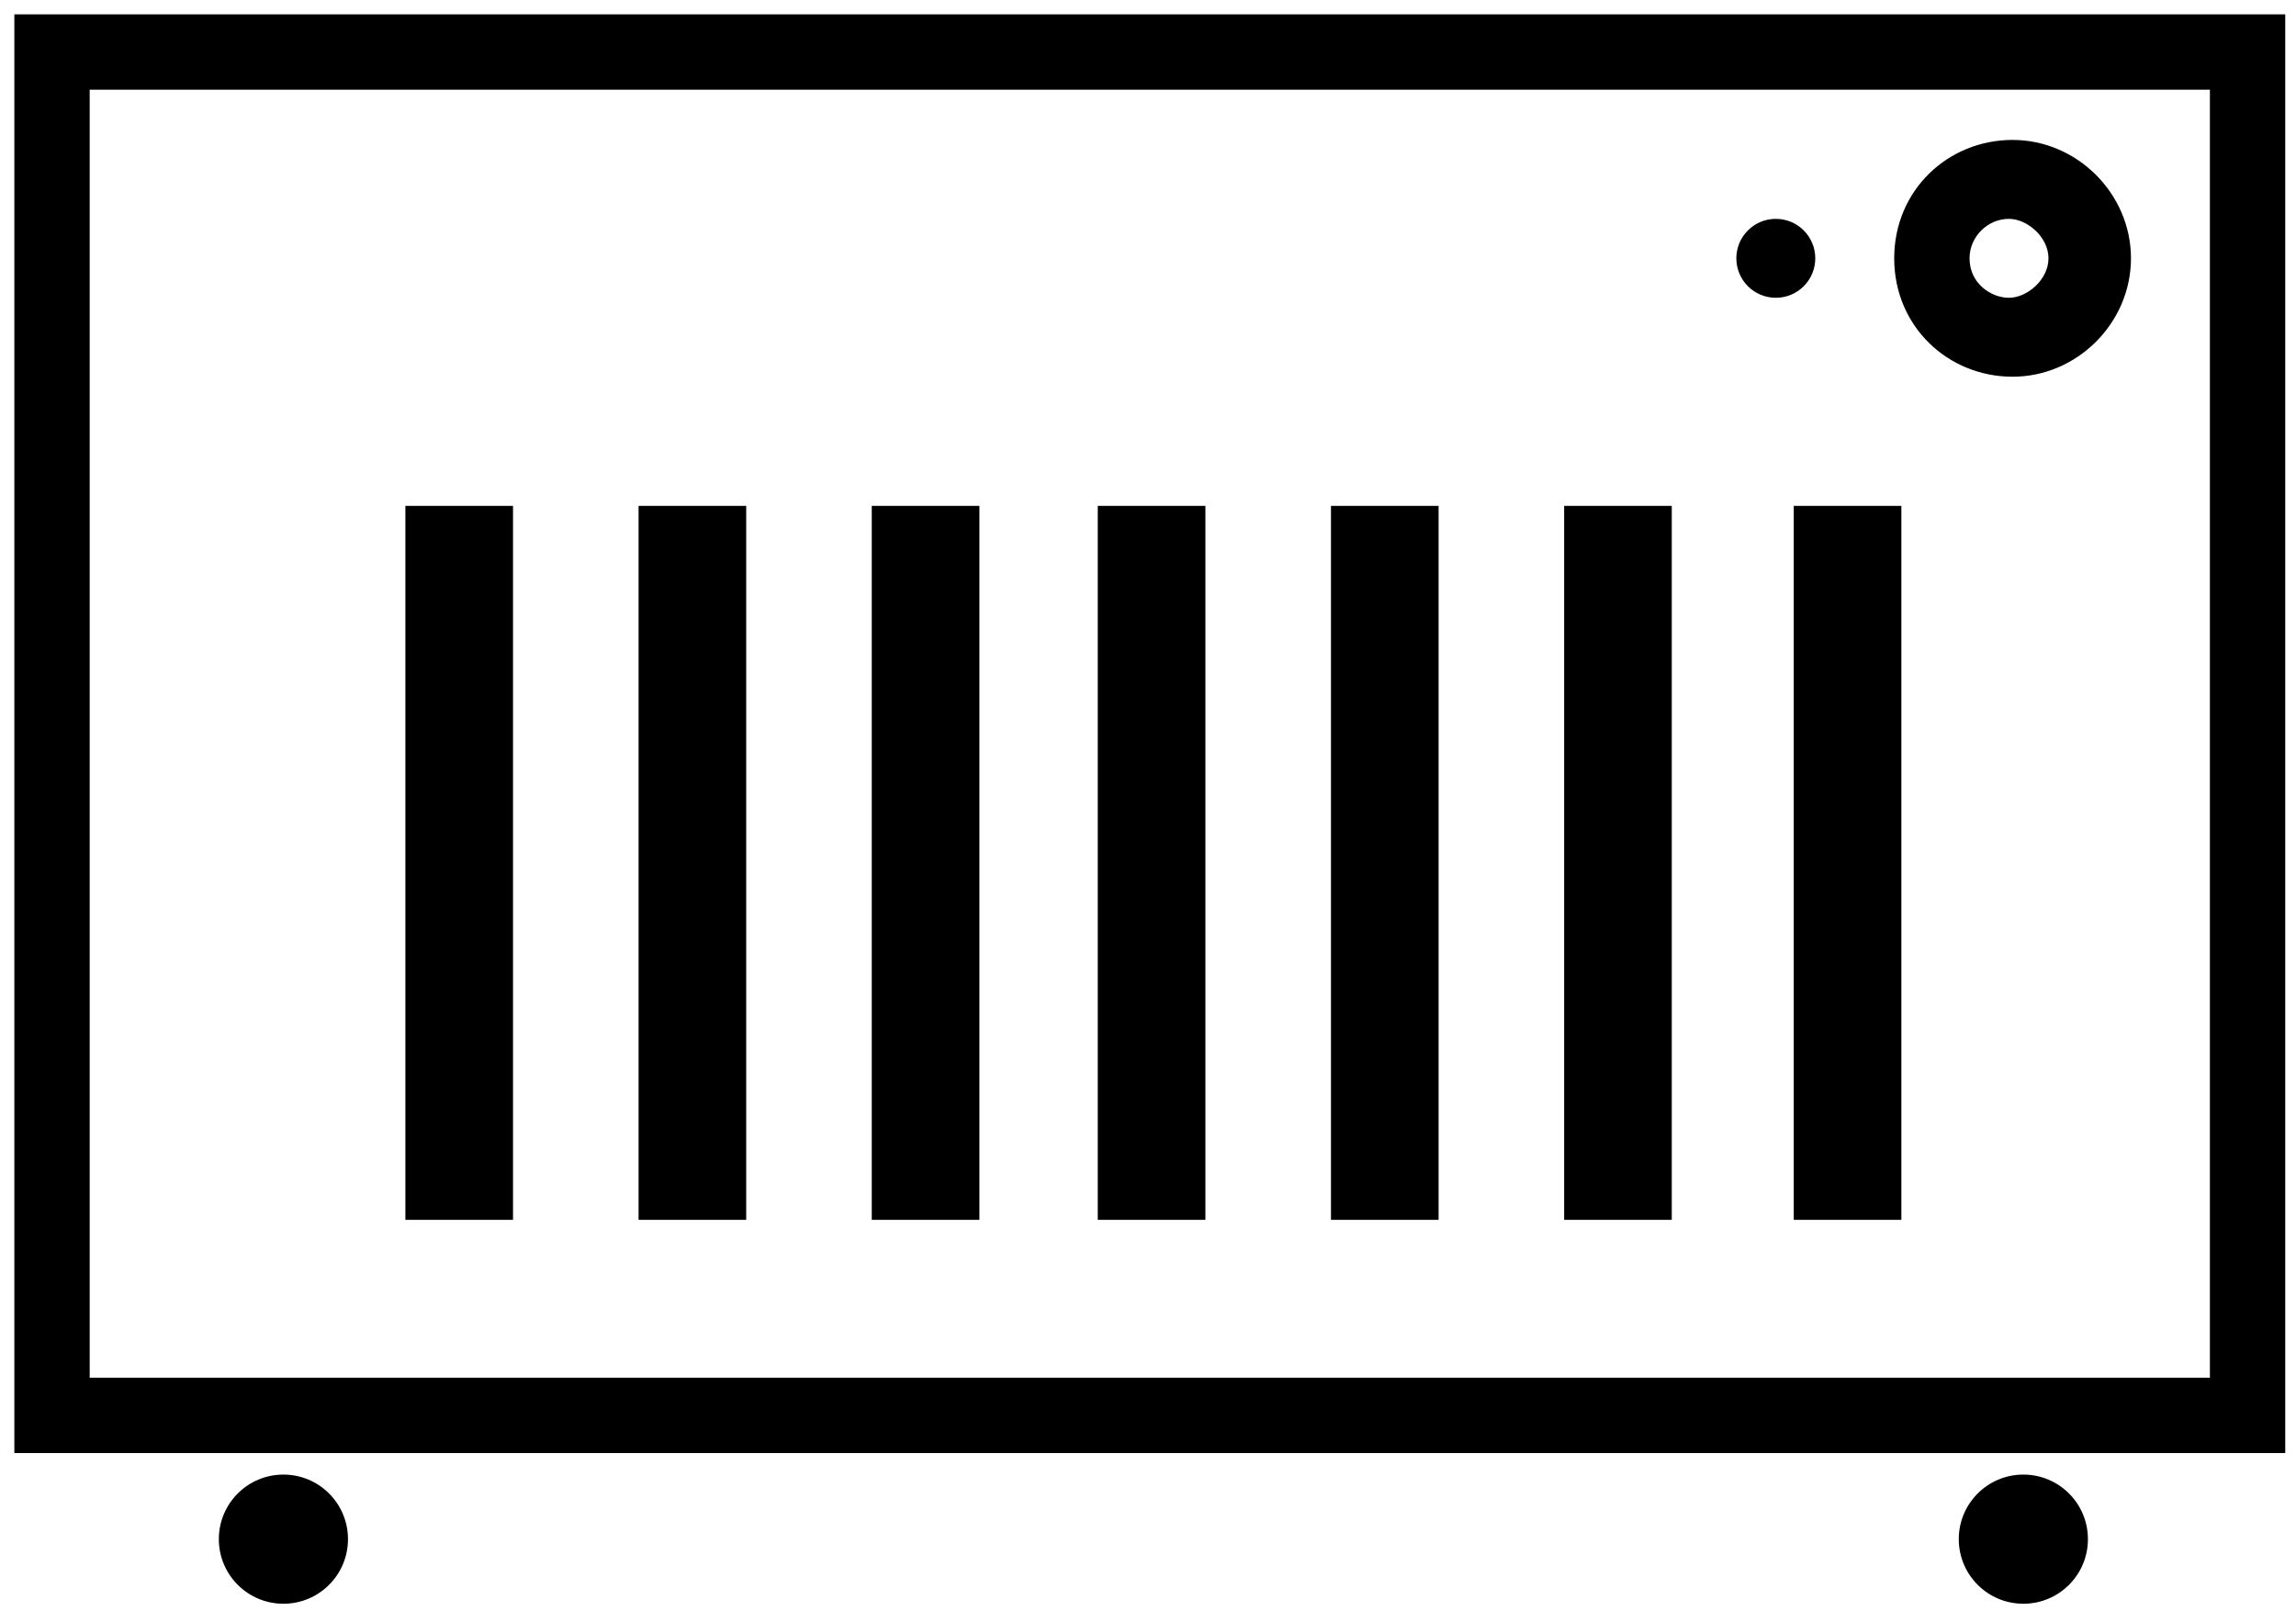
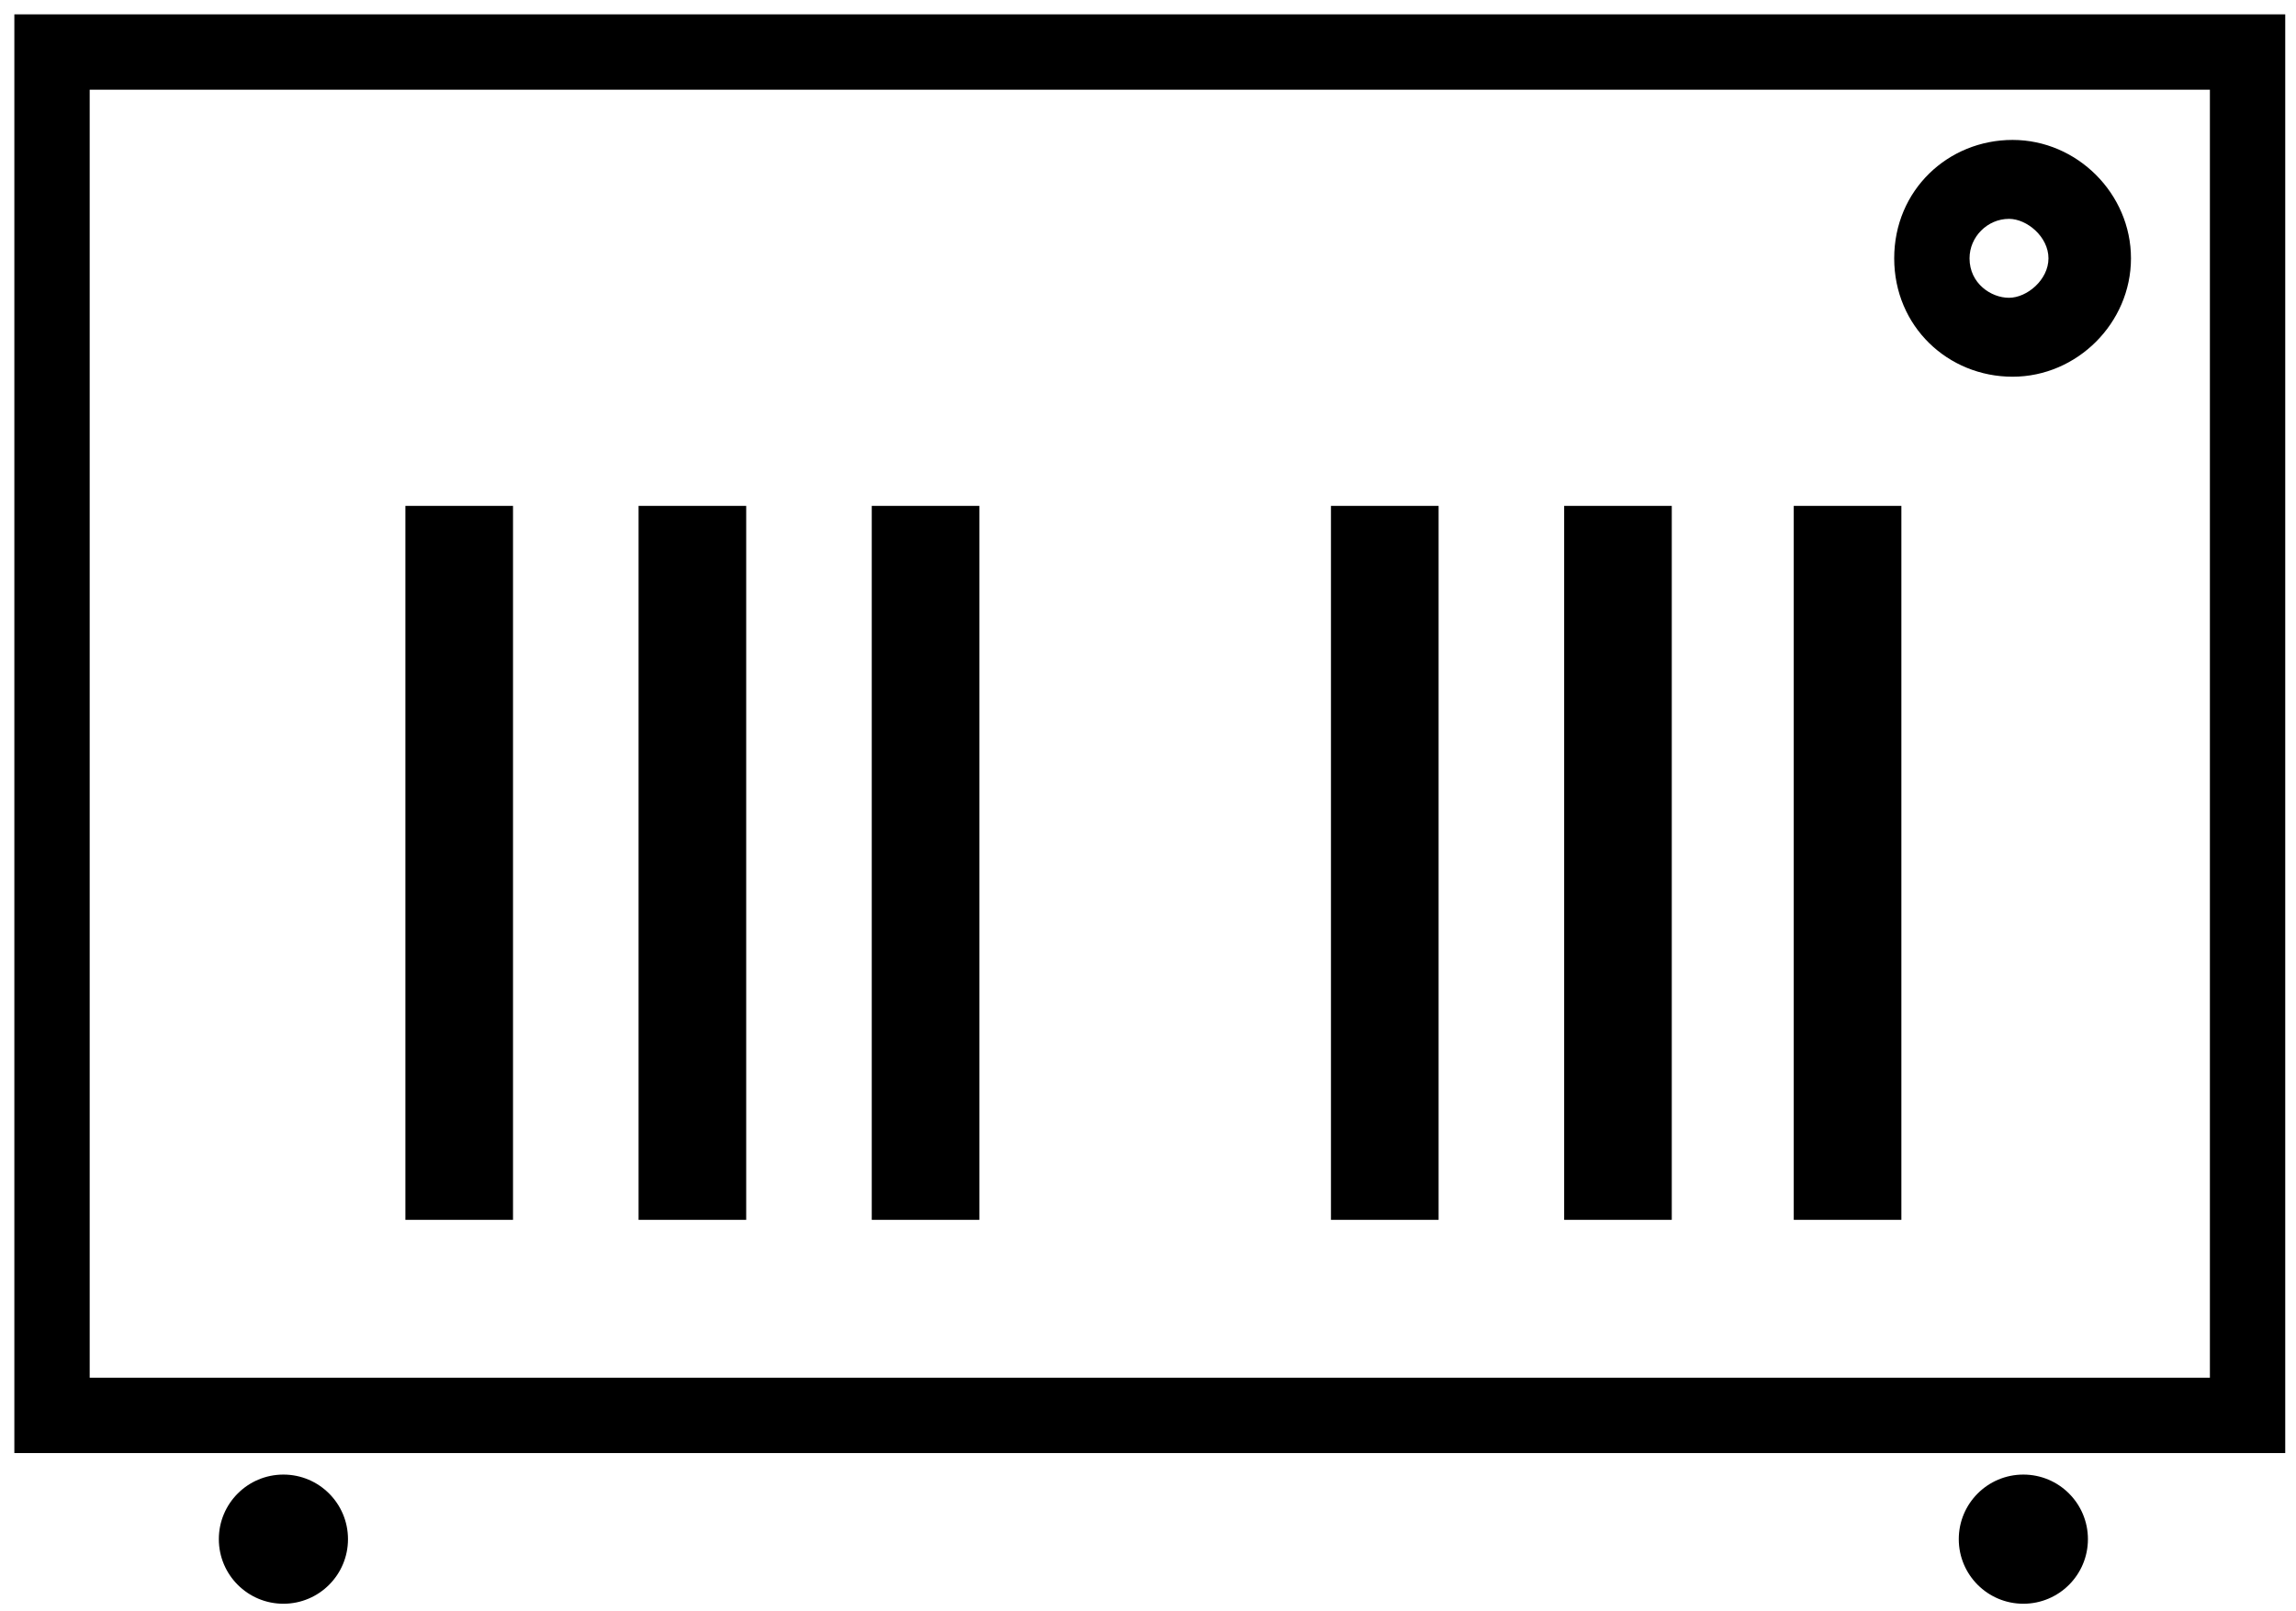
<svg xmlns="http://www.w3.org/2000/svg" version="1.1" id="Calque_1" x="0px" y="0px" viewBox="0 0 64 44.9" style="enable-background:new 0 0 64 44.9;" xml:space="preserve">
  <g>
    <path d="M59.5,40.5h4.2V0.4H0.4v40.1h4.2h8.4h38H59.5z M61.7,38.4H2.5V2.5h59.1V38.4z" />
-     <path d="M11.3,14.1h3V34h-3V14.1z M27.3,34h-3V14.1h3V34z M20.8,34h-3V14.1h3V34z M30.6,14.1h3V34h-3V14.1z M46.6,34h-3V14.1h3V34z    M53,34h-3V14.1h3V34z M40.1,34h-3V14.1h3V34z" />
+     <path d="M11.3,14.1h3V34h-3V14.1z M27.3,34h-3V14.1h3V34z M20.8,34h-3V14.1h3V34z M30.6,14.1h3V34V14.1z M46.6,34h-3V14.1h3V34z    M53,34h-3V14.1h3V34z M40.1,34h-3V14.1h3V34z" />
    <path d="M59.4,7.2c0-1.8-1.5-3.3-3.3-3.3s-3.3,1.4-3.3,3.3s1.5,3.3,3.3,3.3S59.4,9,59.4,7.2z M54.9,7.2c0-0.6,0.5-1.1,1.1-1.1   c0.5,0,1.1,0.5,1.1,1.1S56.5,8.3,56,8.3C55.5,8.3,54.9,7.9,54.9,7.2z" />
-     <circle cx="49.5" cy="7.2" r="1.1" />
  </g>
  <g>
    <circle cx="56.4" cy="42.9" r="1.8" />
    <circle cx="7.9" cy="42.9" r="1.8" />
  </g>
</svg>